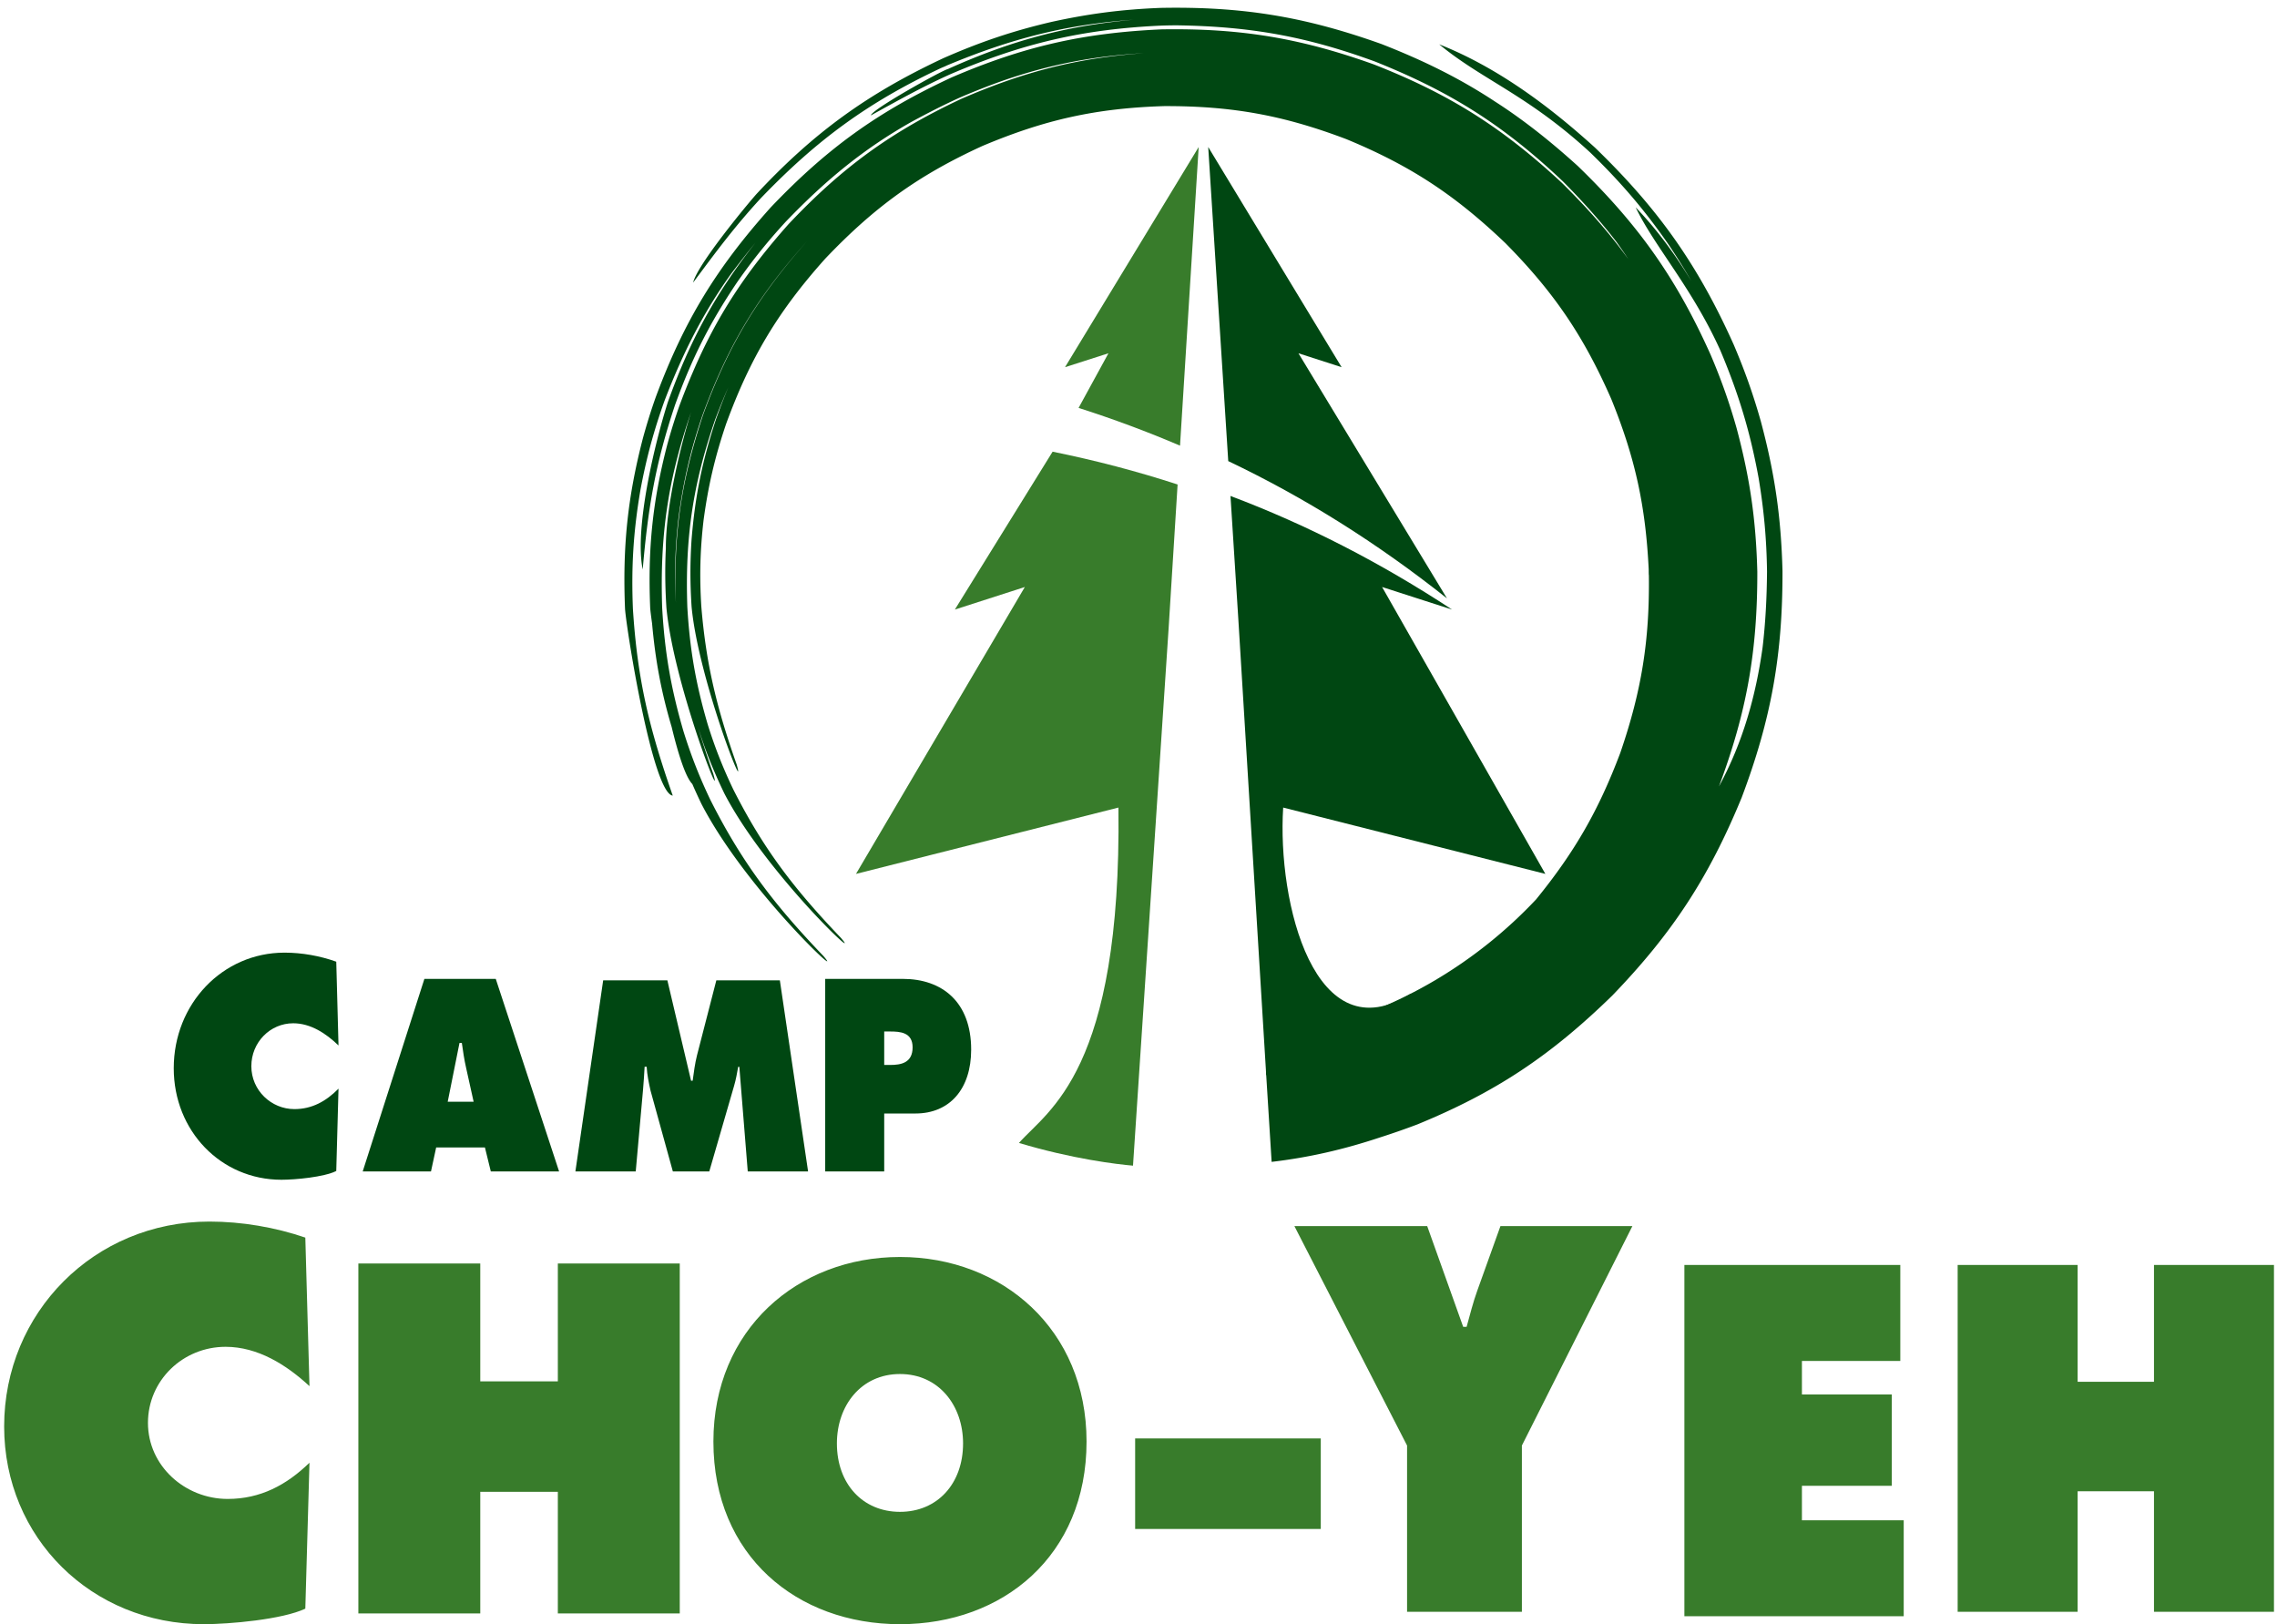
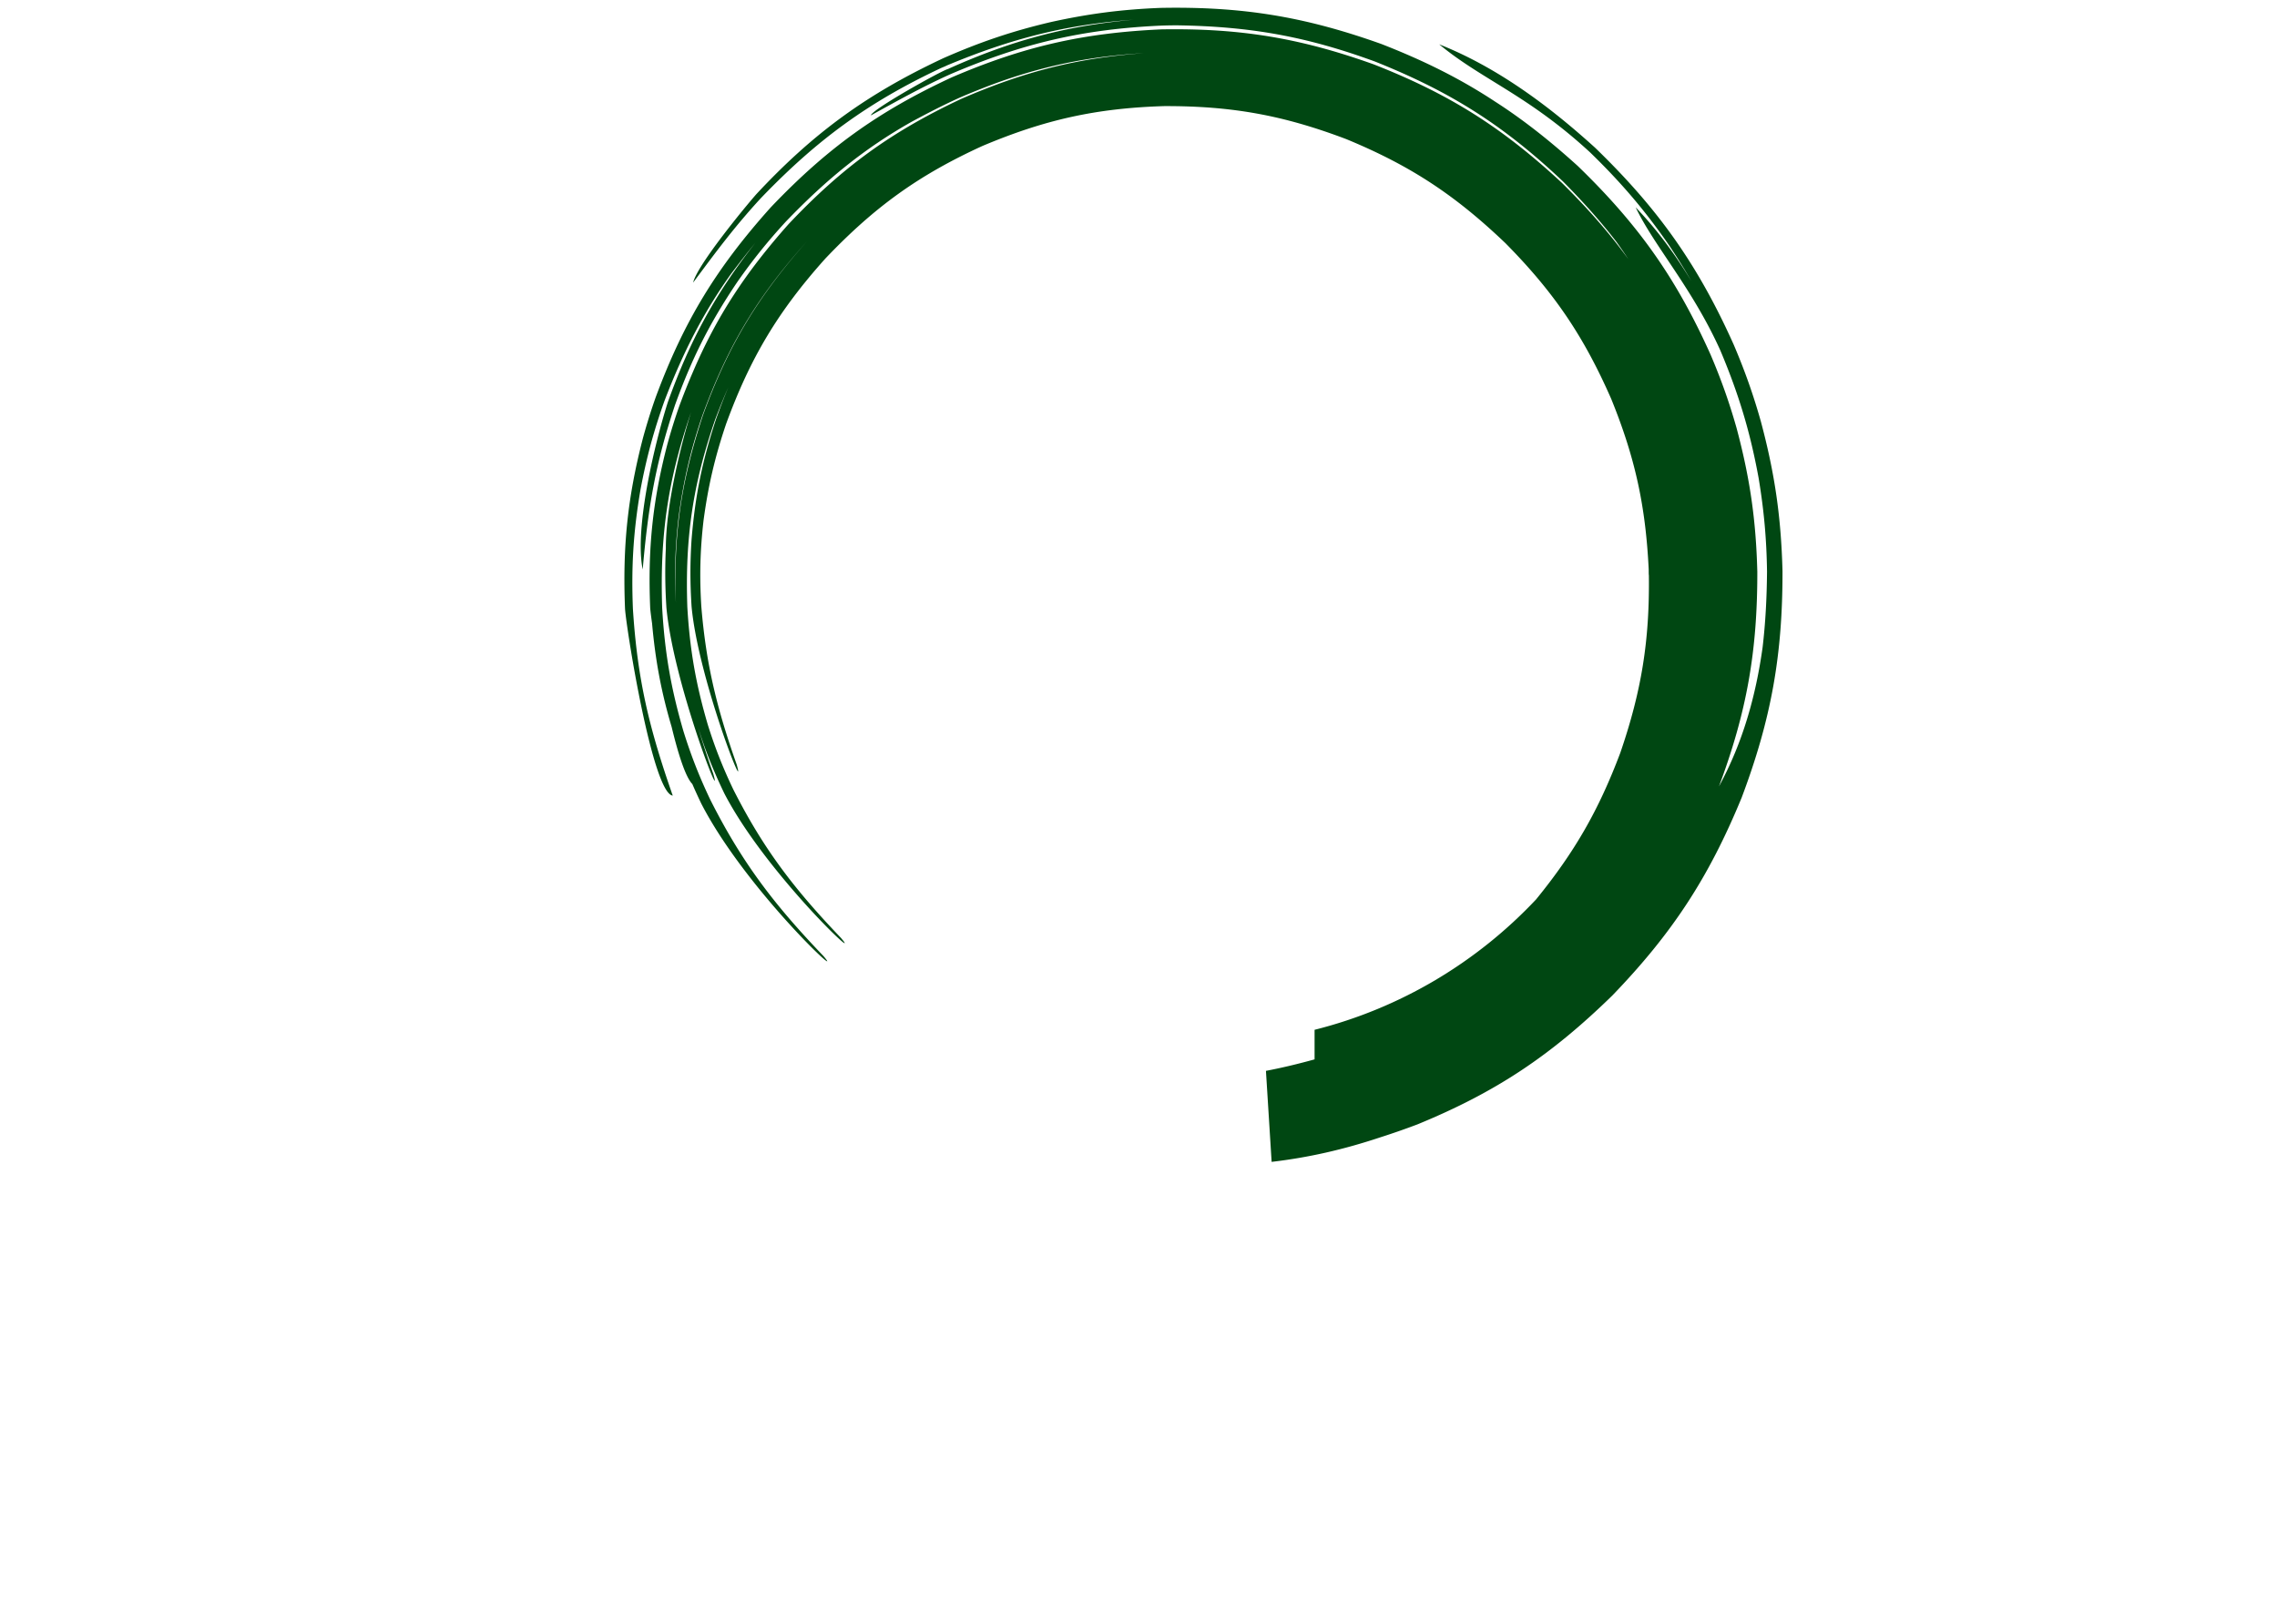
<svg xmlns="http://www.w3.org/2000/svg" id="Layer_1" viewBox="0 0 2000 1426.56">
  <style>.st0{fill:#004712}.st1{fill:#387c2b}.st2,.st3{fill-rule:evenodd;clip-rule:evenodd;fill:#004712}.st3{fill:#387c2b}</style>
-   <path class="st0" d="M297.327 918.258c-10.875-10.512-24.455-19.492-39.762-19.492-20.246 0-36.796 16.678-36.796 37.704 0 21.269 17.538 37.684 37.791 37.684 15.55 0 27.892-6.921 38.767-17.954l-1.976 72.307c-10.868 5.392-36.053 7.699-48.157 7.699-53.107 0-94.587-42.825-94.587-97.953 0-56.401 42.726-101.528 97.297-101.528 15.32 0 31.127 2.831 45.447 7.946l1.976 73.587zm81.226 110.661h-59.977l54.193-169.154h62.681l55.634 169.154h-59.976l-5.173-21.085H383.11l-4.557 21.085zm37.453-61.248l-6.62-29.842c-1.663-7.173-2.697-14.575-3.729-21.755h-2.073l-10.341 51.597h22.763zm113.789-106.586h56.4l20.8 88.146h1.407c.997-7.343 1.998-15.131 3.796-22.264l16.991-65.882h55.802l24.795 167.84H656.79l-7.4-91.937h-1.003c-1 5.561-1.997 11.35-3.59 16.689l-21.808 75.248h-31.984l-19.612-71.015c-1.597-7.123-2.995-13.801-3.386-20.922h-1.804c-.404 6.676-.795 13.587-1.404 20.254l-6.4 71.683h-52.996l24.392-167.84zm195.023-1.309h68.128c34.556 0 60.082 20.195 60.082 62.143 0 34.545-18.852 56.084-48.89 56.084h-27.489v50.921h-51.831V859.776zm51.831 75.6h5.301c9.429 0 19.636-1.795 19.636-15.472 0-13.243-10.996-13.92-19.83-13.92h-5.107v29.392z" />
-   <path class="st1" d="M271.83 1217.48c-20.14-18.64-45.305-34.545-73.68-34.545-37.522 0-68.19 29.545-68.19 66.81 0 37.726 32.498 66.805 70.026 66.805 28.832 0 51.704-12.255 71.844-31.805l-3.651 128.176c-20.153 9.543-66.821 13.632-89.251 13.632-98.392 0-175.283-75.904-175.283-173.627 0-99.989 79.168-179.99 180.319-179.99 28.368 0 57.662 5 84.215 14.085l3.651 130.459zm42.931-107.739h107.087v103.543h68.127v-103.543h107.088v307.363H489.975v-106.799h-68.127v106.799H314.761zm639.607 156.384c0 100.324-73.489 160.435-163.865 160.435-90.395 0-163.885-60.11-163.885-160.435 0-98.263 73.876-162.088 163.885-162.088 89.985 0 163.865 63.825 163.865 162.088m-219.282 1.662c0 35.64 22.802 60.096 55.416 60.096 32.604 0 55.406-24.456 55.406-60.096 0-33.175-21.232-60.957-55.406-60.957-34.2 0-55.416 27.782-55.416 60.957m261.963-4.359h163.049v79.488H997.049zm256.526-186.525l31.619 88.504h2.999c3.006-10.784 5.65-21.562 9.407-31.895l20.317-56.609h115.898l-97.067 192.745v146.007h-100.847v-146.007l-98.979-192.745h116.653zm225.904 34.148h189.652v84.286h-86.409v29.472h78.926v80.206h-78.926v30.29h89.407v84.279h-192.65zm240.032 0h105.385v102.613h67.053v-102.613h105.387v304.604h-105.387v-105.842h-67.053v105.842h-105.385z" />
-   <path class="st2" d="M1061.232 129.126l117.179 193.393-37.911-12.229 130.436 215.263c-61.479-48.752-124.888-88.529-192.102-120.55l-8.462-132.569-9.14-143.308zm214.206 406.272c-63.301-41.526-127.586-74.474-194.648-99.781l6.865 107.778 24.52 400.866c58.849-3.098 105.03-40.016 127.451-71.775-84.818 54.426-117.897-79.924-112.547-163.184l230.288 58.268-143.411-251.991 61.482 19.819z" />
-   <path class="st3" d="M1034.349 425.543c-35.636-11.62-72.163-21.191-109.794-28.822l-85.867 138.671 61.466-19.806L751.856 767.57l230.522-58.268c2.82 231.959-61.872 265.685-87.38 294.576 46.847 14.076 86.24 18.762 100.179 19.957l31.269-471.742 7.903-126.55zm-86.974-67.274l26.224-47.978-38.147 12.229 117.416-193.393-1.161 18.584-15.234 243.721c-28.891-12.362-58.547-23.398-89.098-33.163" />
  <path class="st0" d="M1546.579 369.914c-6.664-23.589-14.186-44.735-23.826-67.311-31.515-70.24-66.39-119.388-121.796-172.951-40.303-36.562-85.852-70.516-136.834-90.724 37.383 31.03 77.912 44.498 132.731 95.103 27.04 26.271 47.979 50.678 69.366 81.709 7.09 10.636 13.498 20.922 19.432 31.225-14.096-23.294-30.227-45.38-48.958-64.826 16.133 33.806 49.741 70.928 74.371 125.666 16.05 38.103 26.155 71.278 33.596 111.953 4.689 28.23 7.007 53.558 7.399 82.157-.191 23.768-1.404 45.651-3.891 66.731-5.926 42.408-17.295 83.449-38.334 122.096 24.385-65.156 33.803-118.602 33.699-188.53-1.155-45.469-6.457-82.16-18.176-126.089-6.399-22.64-13.595-42.851-22.833-64.541-30.184-67.336-63.58-114.426-116.676-165.782-22.347-20.259-46.485-39.781-72.336-56.364-30.042-19.85-61.912-35.853-100.169-50.787-67.418-24.089-122.113-33.03-193.652-31.732-33.968 1.321-63.108 5.056-96.303 12.375-34.126 7.967-62.743 17.699-94.912 31.864-66.774 31.31-113.758 65.337-164.058 119.291-10.436 11.827-52.239 62.713-55.577 77.72 20.227-27.174 36.054-48.682 59.449-74.107 49.215-51.223 94.11-84.218 158.521-114.414.886-.396 3.959-1.599 4.553-2.012 57.256-23.981 105.332-36.075 164.018-40.283-58.304 5.262-106.761 18.013-162.71 43.243-5.59 1.397-66.713 35.399-67.768 40.772 24.05-13.177 44.429-24.723 69.821-36.162 63.517-27.182 116.349-39.596 185.474-42.72a397.6 397.6 0 0 1 13.936-.232c64.18.971 113.35 9.773 173.539 31.783 66.736 26.664 113.279 56.148 165.324 105.481 17.637 17.849 32.953 34.982 46.535 52.57a457.46 457.46 0 0 1 10.725 15.528c-16.525-22.813-35.45-44.374-58.327-66.958-52.35-48.638-98.681-77.958-165.185-104.065-64.896-23.261-117.512-31.913-186.442-30.8-68.911 3.099-120.949 14.95-184.354 42.166-64.961 30.144-109.596 62.376-158.993 114.217-47.717 53.218-76.35 100.044-101.125 167.035-4.19 11.874-7.795 23.501-11.116 35.629-13.597 52.34-17.933 95.867-15.723 150.024 1.54 20.212 24.424 162.167 41.91 163.938-20.532-58.723-30.994-101.258-35.002-164.163-1.492-37.282.44-68.506 6.804-105.284 5.154-27.342 11.57-51.079 20.946-77.28 16.565-43.319 34.511-78.034 58.456-111.514 7.081-9.34 13.947-18.244 21.317-27.218-35.123 44.622-57.343 85.432-76.813 139.833-11.429 35.8-29.509 110.665-22.103 146.994 4.706-54.027 11.018-92.527 28.474-144.649 14.651-40.567 30.361-71.86 54.509-107.661 13.464-19.295 26.844-35.902 42.774-53.22 36.067-37.549 69.294-64.387 110.341-87.607 13.875-7.473 27.483-14.573 43.1-21.606 12.805-5.479 25.146-10.312 37.28-14.591 40.71-14.081 78.727-21.506 123.695-24.15-58.223 4.266-104.757 16-160.347 40.149-62.08 29.161-104.593 60.167-151.702 110.024-37.866 42.62-63.035 80.895-83.941 129.694-4.17 9.631-8.196 19.697-12.109 30.298a493.098 493.098 0 0 0-10.579 34.05c-12.953 49.989-17.042 91.51-14.903 143.238.206 2.598.787 7.321 1.663 13.528 2.88 32.417 8.138 60.535 17.159 90.765 5.778 23.889 12.189 44.049 18.165 50.168a482.081 482.081 0 0 0 7.913 17.295c38.535 74.805 129.206 159.492 107.209 133.734-42.806-44.631-71.3-81.606-99.318-137.215-9.567-20.053-16.838-38.57-23.462-59.768-11.073-37.76-16.585-69.59-18.816-108.848-2.084-63.459 4.949-112.11 25.44-171.96-8.991 28.587-22.314 82.9-22.21 119.786-.835 17.504-.644 34.11.499 52.044 6.079 66.158 50.813 179.605 41.142 145.921-5.009-14.109-9.39-27.422-13.232-40.447a577.189 577.189 0 0 0 5.884 17.584c5.129 13.94 10.626 26.809 17.087 40.18 35.907 69.385 123.781 152.119 102.431 126.887-40.661-42.514-67.785-77.488-94.553-130.381-9.111-19.055-16.085-36.652-22.383-56.805-10.572-35.918-15.85-66.195-18.007-103.543-2.044-60.704 4.728-107.206 24.459-164.605 3.749-9.934 7.584-19.347 11.556-28.372-3.813 9.1-7.451 18.587-10.985 28.591-12 36.5-18.245 67.195-21.324 105.475-1.332 20.185-1.284 38.588.042 58.795 5.931 63.105 48.794 171.166 39.615 138.574-17.131-48.568-26.836-87.164-31.072-138.86-1.631-26.329-1.091-49.167 1.935-75.409 4.092-30.603 10.042-56.004 19.943-85.212 21.317-58.189 45.753-98.838 87.065-144.945 42.871-45.024 81.342-73 137.822-98.825 55.066-23.23 100.091-33.213 159.759-35.071 59.449-.165 104.525 7.975 160.068 29.039 56.489 23.344 95.527 49.154 139.738 91.383 42.508 43 68.571 81.357 92.883 136.764 20.984 51.615 30.196 93.939 32.913 149.654.028 1.068-.027 4.508.151 5.298.688 57.355-6.423 101.548-25.11 155.945-19.055 50.551-40.085 87.09-73.95 128.691-51.824 55.084-118.971 95.572-194.566 114.537v25.965c-14.746 4.088-28.766 7.439-42.715 10.094l4.992 79.938c32.553-3.83 63.084-10.779 95.543-21.584 10.578-3.367 21.371-7.139 32.508-11.33 69.443-28.512 117.42-60.723 171.203-113.205 52.739-54.707 84.694-103.566 113.624-173.873 25.978-69.031 36.008-125.268 35.842-199.03-1.236-47.397-6.789-85.755-19.072-131.57M708.788 211.978c-43.206 48.665-69.063 91.43-91.297 152.548-19.187 57.839-26.052 104.712-23.827 164.943-1.374-26.112-.681-49.123 2.397-75.434 4.322-32.167 10.575-58.917 21.079-89.651 22.444-61.183 48.182-103.919 91.648-152.406l1.203-1.26-1.203 1.26z" />
</svg>